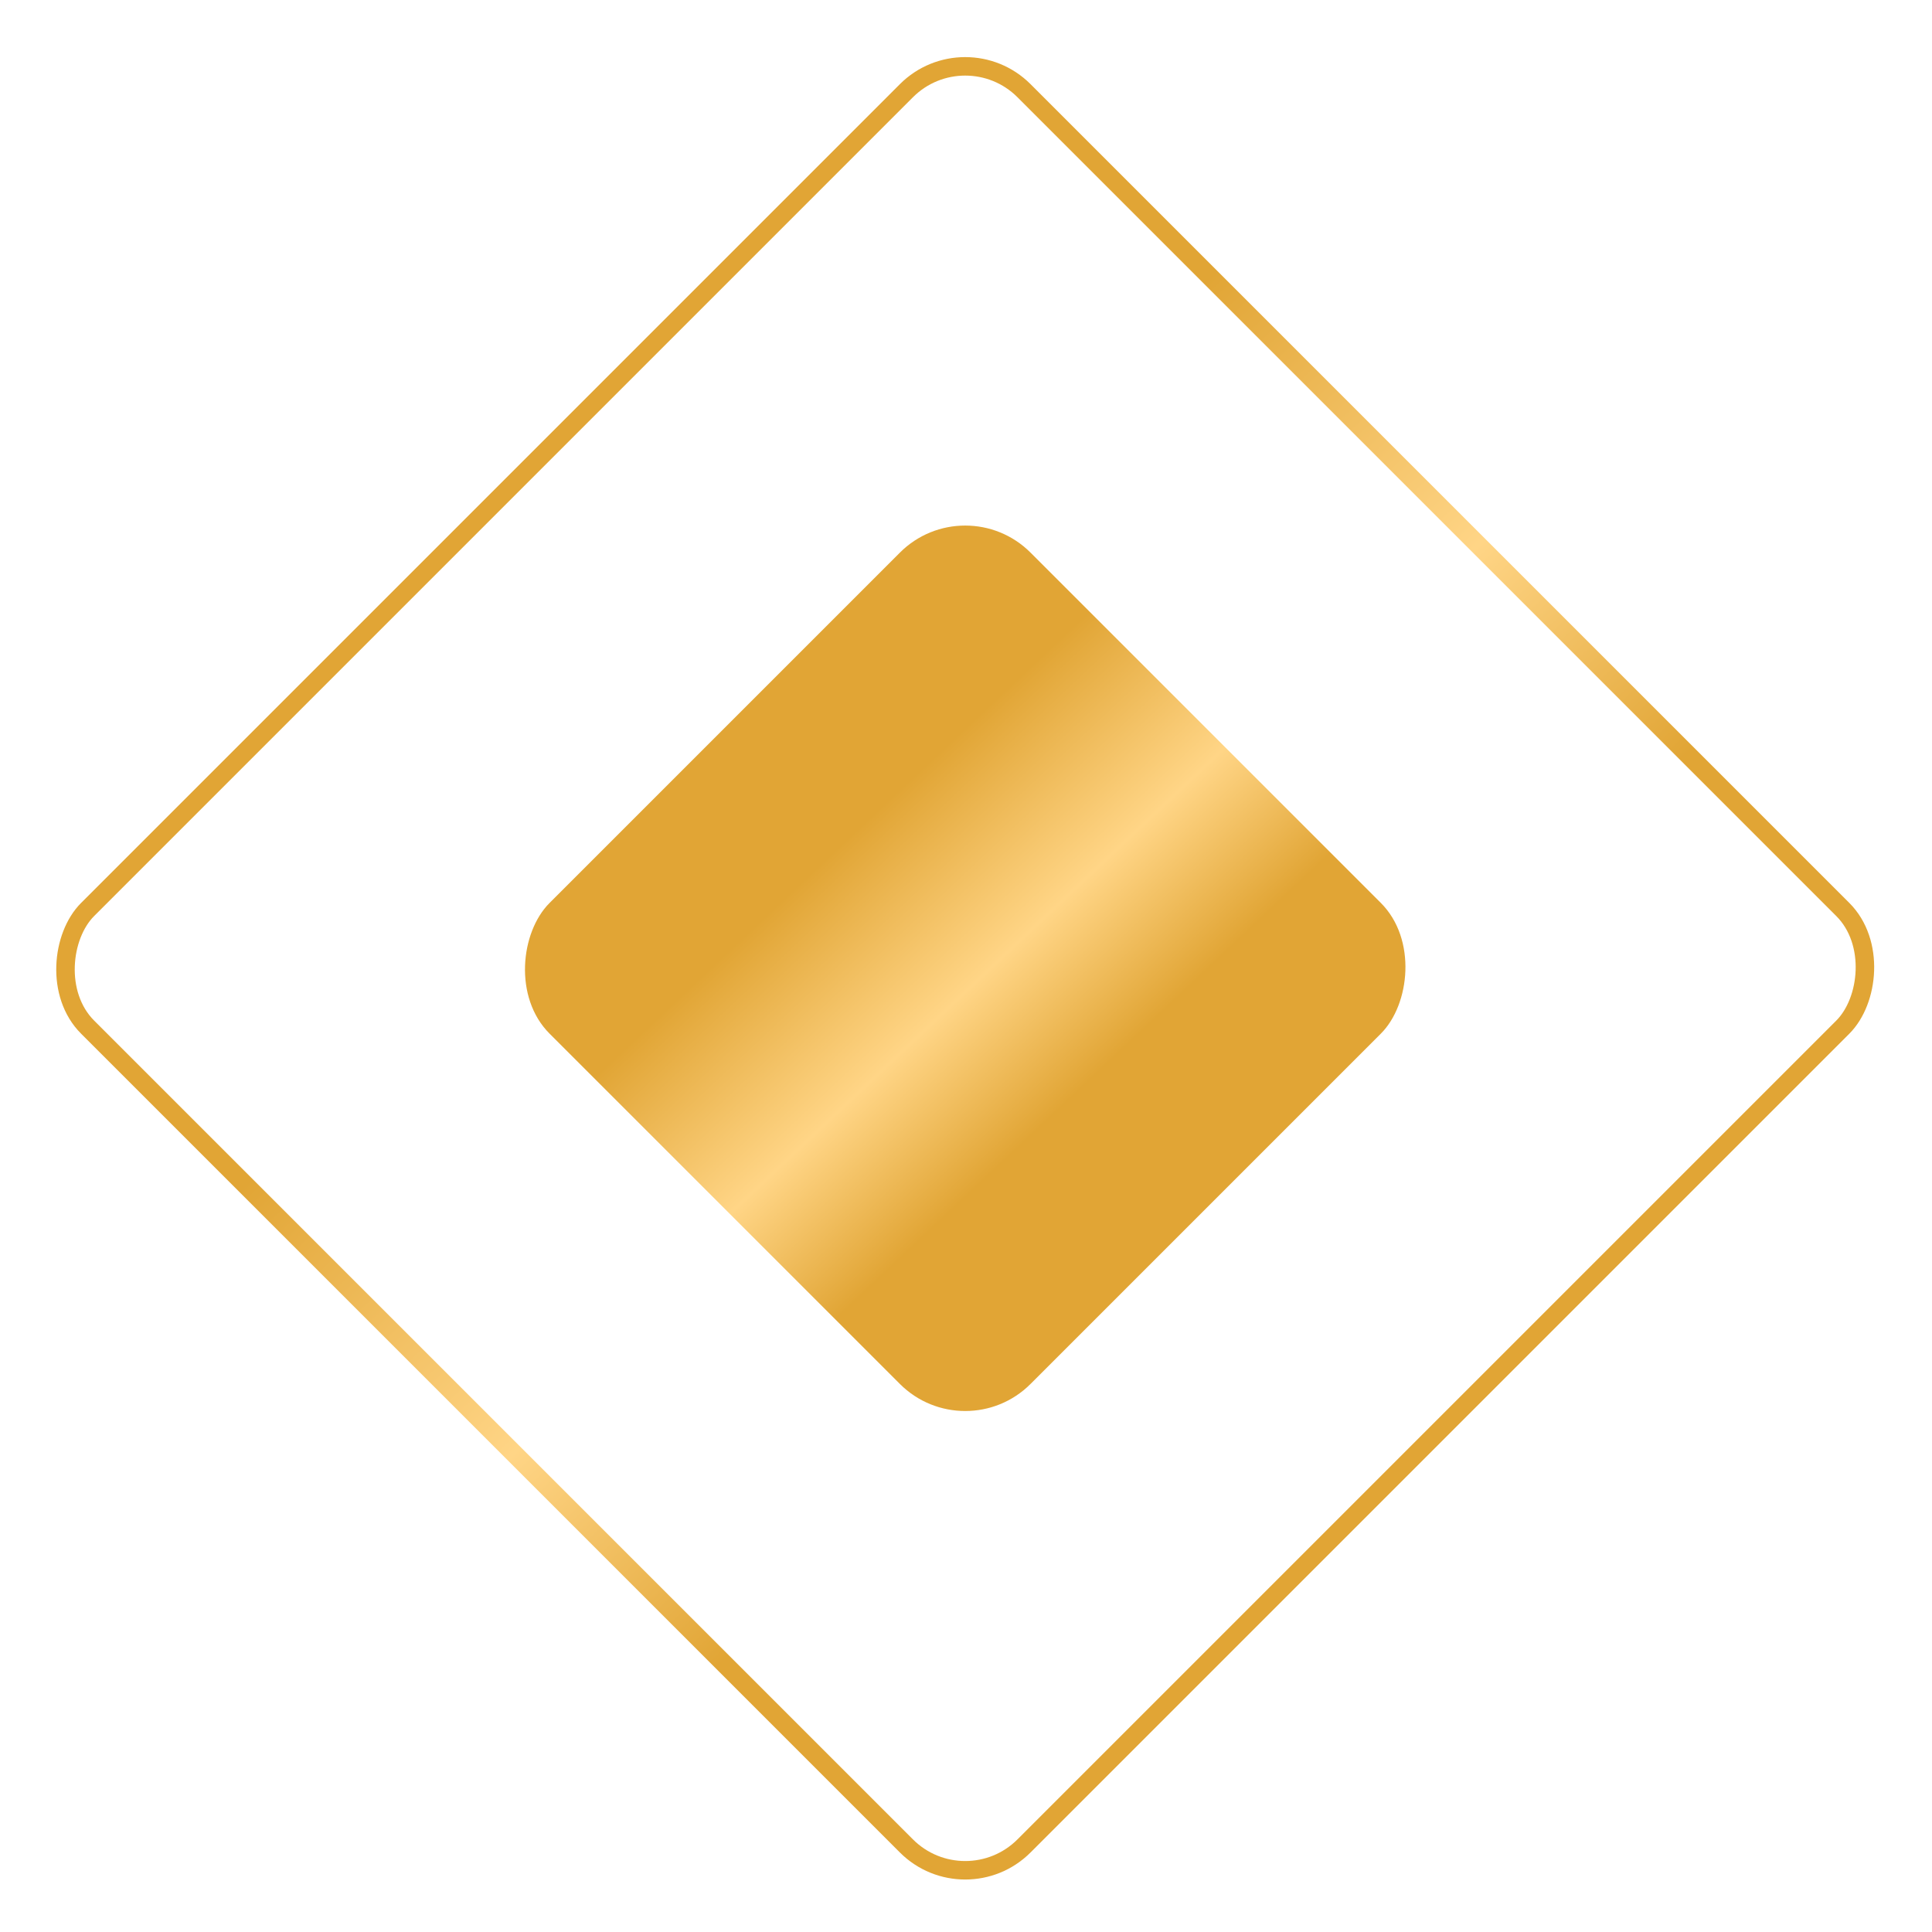
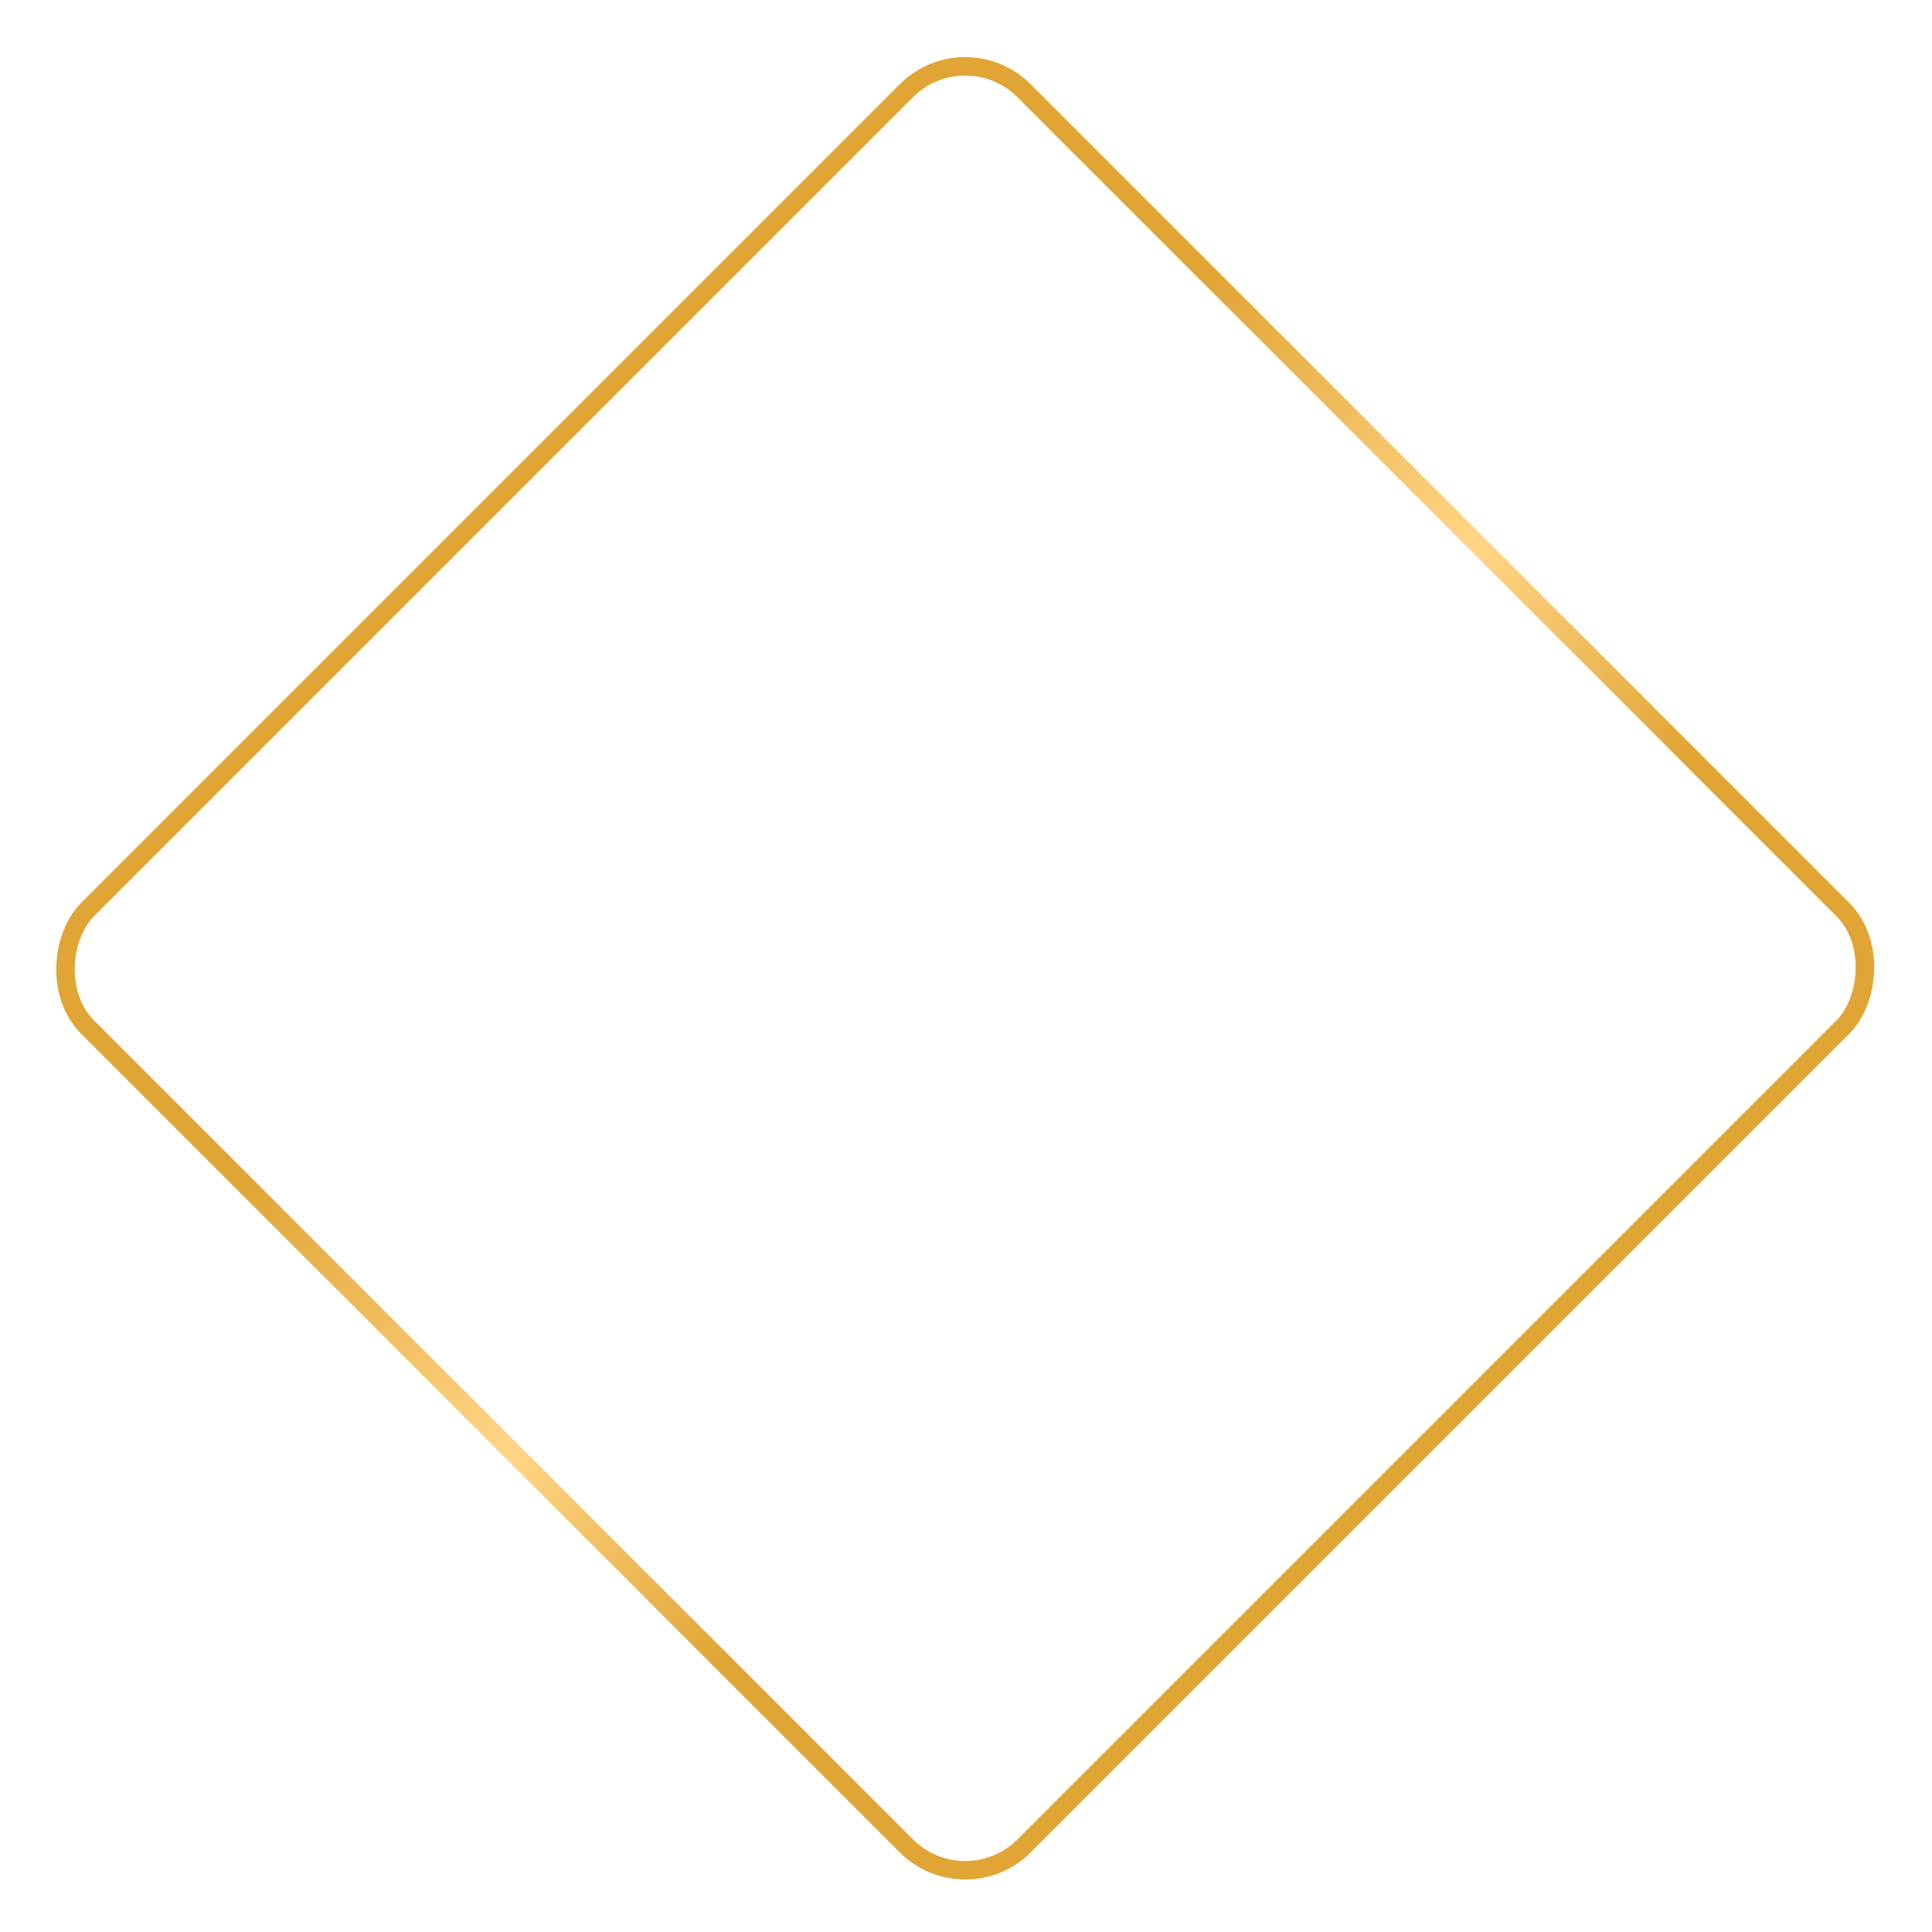
<svg xmlns="http://www.w3.org/2000/svg" width="49" height="49" viewBox="0 0 49 49" fill="none">
-   <rect x="24.48" y="12.359" width="17.252" height="17.252" rx="2.343" transform="rotate(45 24.48 12.359)" fill="url(#paint0_linear_94_506)" />
  <rect x="24.48" y="0.809" width="33.587" height="33.587" rx="2.109" transform="rotate(45 24.48 0.809)" stroke="url(#paint1_linear_94_506)" stroke-width="0.469" />
  <defs>
    <linearGradient id="paint0_linear_94_506" x1="25.384" y1="16.072" x2="42.16" y2="16.576" gradientUnits="userSpaceOnUse">
      <stop offset="0.204" stop-color="#E1A535" />
      <stop offset="0.495" stop-color="#FFD586" />
      <stop offset="0.721" stop-color="#E1A535" />
    </linearGradient>
    <linearGradient id="paint1_linear_94_506" x1="26.265" y1="7.807" x2="59.379" y2="8.802" gradientUnits="userSpaceOnUse">
      <stop offset="0.204" stop-color="#E1A535" />
      <stop offset="0.495" stop-color="#FFD586" />
      <stop offset="0.721" stop-color="#E1A535" />
    </linearGradient>
  </defs>
</svg>